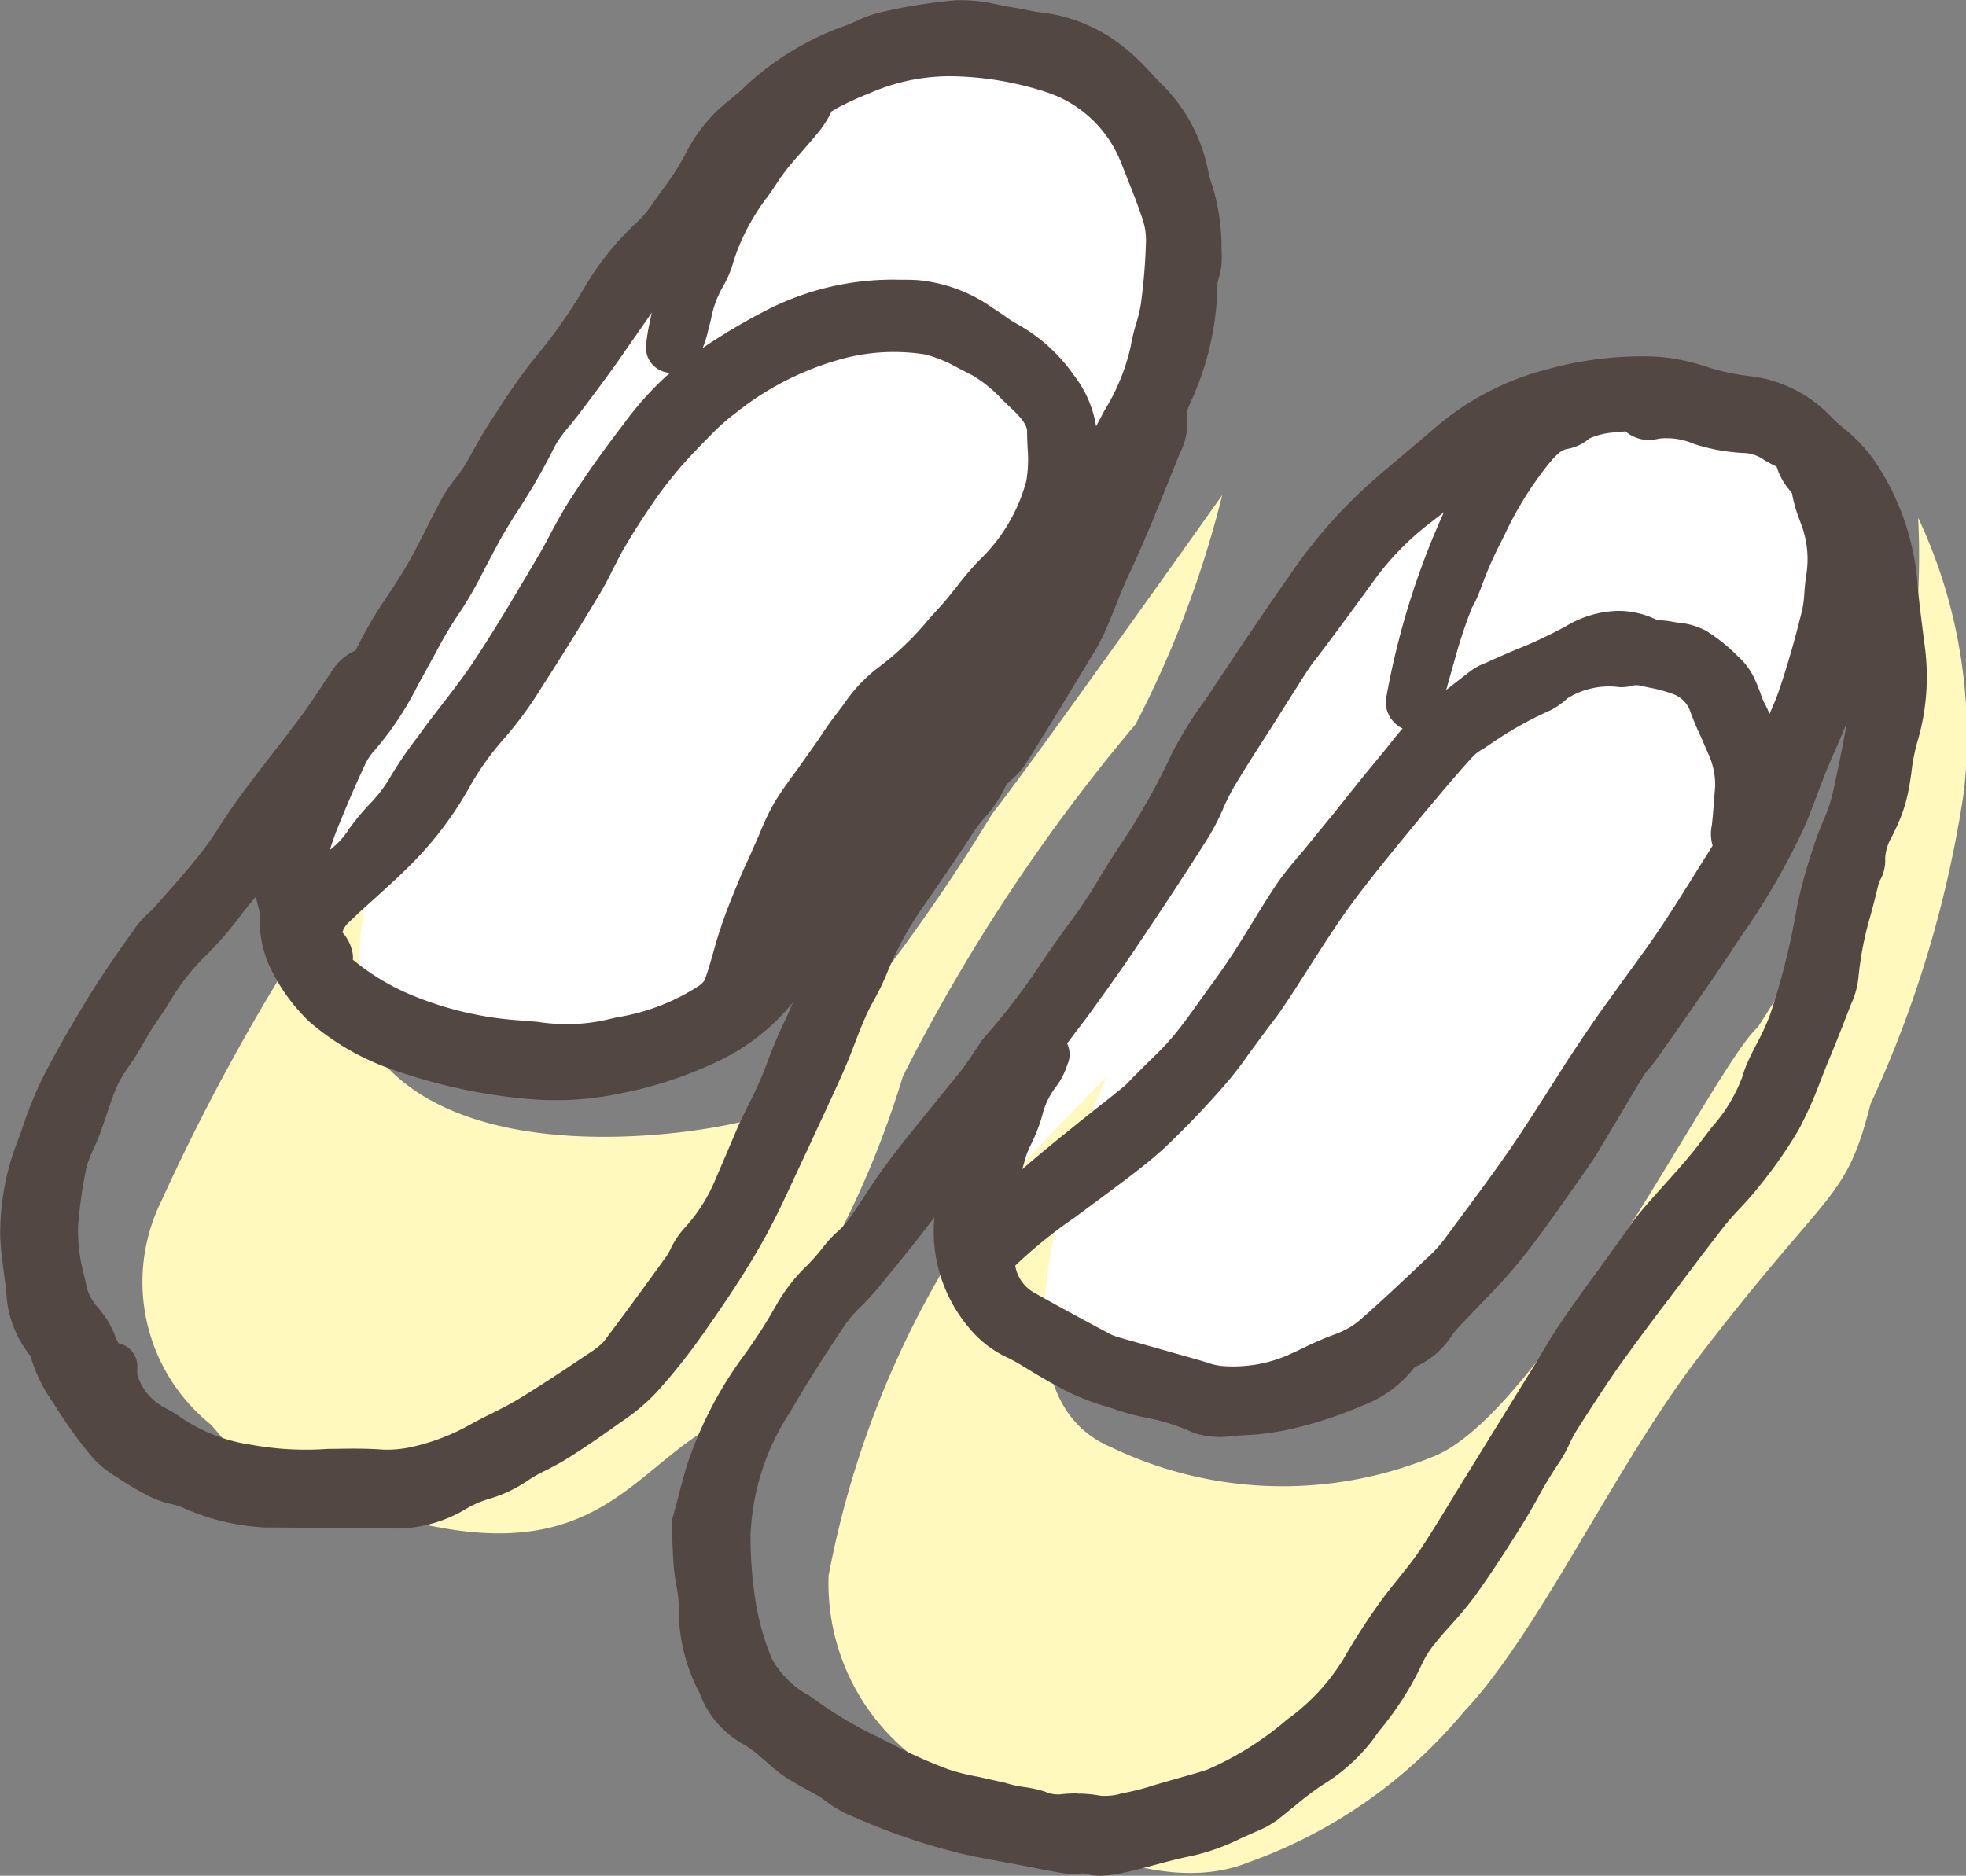
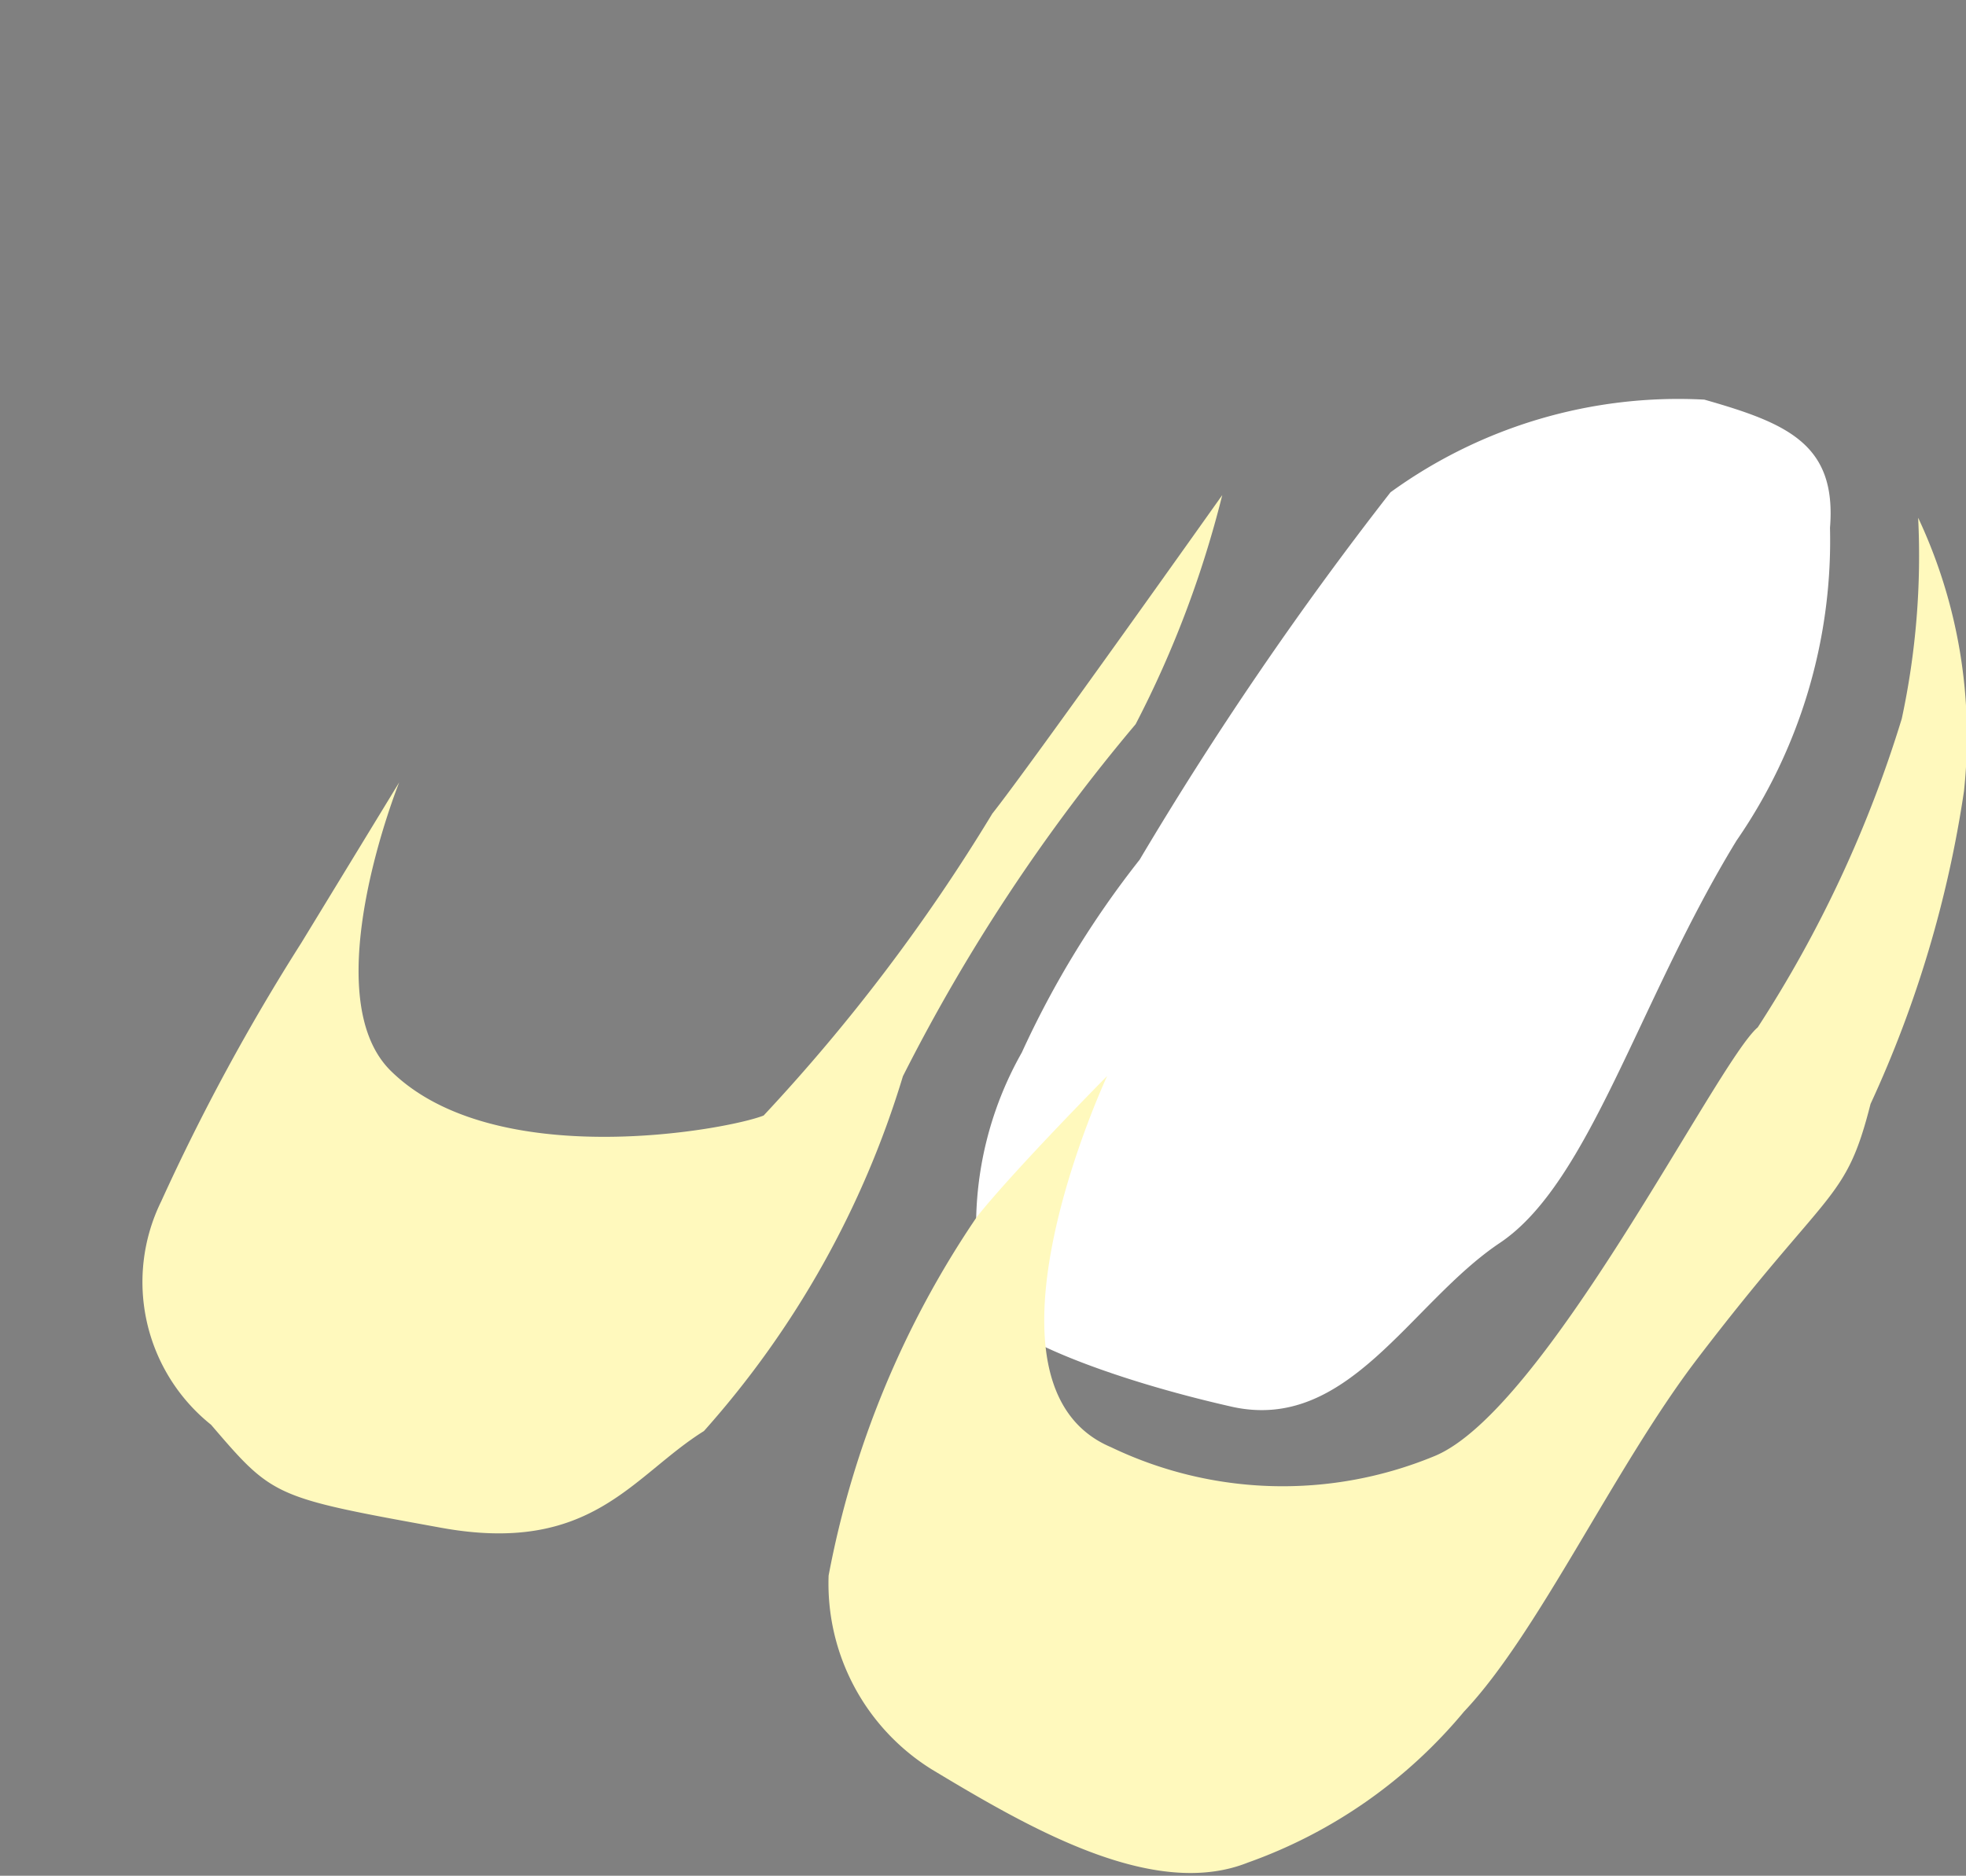
<svg xmlns="http://www.w3.org/2000/svg" viewBox="0 0 7.806 7.449">
  <rect x="0" y="0" width="7.806" height="7.449" fill="#808080" stroke="none" />
  <defs>
    <style>
      .cls-1 {
        fill: #fff;
      }

      .cls-2 {
        fill: #fff9bd;
      }

      .cls-3 {
        fill: #534743;
      }
    </style>
  </defs>
  <g id="レイヤー_2" data-name="レイヤー 2">
    <g id="SP_レイヤー_2" data-name="SP_レイヤー 2">
-       <path class="cls-1" d="M2.86,3.949s-.234.383-.894.195-.733-.126-.773-.465a2.522,2.522,0,0,1,.282-.982s.774-1.21.924-1.398S3.095.218,3.638.195,4.443.26,4.545.67a1.001,1.001,0,0,1-.086,1.065,9.522,9.522,0,0,1-.774,1.21c-.15.189-.551.96-.757,1.01Z" />
      <path class="cls-1" d="M4.057,4.18a3.758,3.758,0,0,1,.468-.766A13.972,13.972,0,0,1,5.521,1.955a1.947,1.947,0,0,1,1.246-.368c.33.094.526.177.499.509a2.096,2.096,0,0,1-.371,1.242c-.39.638-.583,1.359-.94,1.598s-.602.755-1.066.65-.923-.276-.98-.414A1.397,1.397,0,0,1,4.057,4.18Z" />
      <path class="cls-2" d="M1.585,3.107s-.339.843-.034,1.145c.412.407,1.341.234,1.481.178A7.264,7.264,0,0,0,3.94,3.231c.15-.189.913-1.265.913-1.265a4.145,4.145,0,0,1-.344.91,7.221,7.221,0,0,0-.924,1.398,3.74,3.74,0,0,1-.79,1.409c-.285.178-.445.493-1.044.384-.666-.121-.666-.121-.913-.409A.726.726,0,0,1,.64,4.771,8.391,8.391,0,0,1,1.196,3.745Z" />
      <path class="cls-2" d="M4.396,4.273s-.572,1.226.015,1.474a1.576,1.576,0,0,0,1.281.037C6.134,5.608,6.817,4.217,6.979,4.08a4.853,4.853,0,0,0,.572-1.226,3.078,3.078,0,0,0,.065-.798,2.041,2.041,0,0,1,.182,1.086,4.548,4.548,0,0,1-.371,1.242c-.1.394-.161.322-.69,1.015-.327.429-.629,1.087-.924,1.398a1.976,1.976,0,0,1-.859.6c-.375.149-.867-.137-1.254-.37a.869.869,0,0,1-.41-.77,3.776,3.776,0,0,1,.589-1.425C4.028,4.645,4.396,4.273,4.396,4.273Z" />
      <g>
        <g>
-           <path class="cls-3" d="M1.062,5.966a.805.805,0,0,1-.295-.07c-.039-.019-.085-.022-.124-.04A1.345,1.345,0,0,1,.499,5.77a.258.258,0,0,1-.056-.046,1.774,1.774,0,0,1-.15-.209.452.452,0,0,1-.08-.175L.207,5.33A.358.358,0,0,1,.121,5.09C.113,5.03.104,4.97.101,4.91A.913.913,0,0,1,.166,4.562a1.847,1.847,0,0,1,.088-.23c.057-.112.121-.221.186-.328C.497,3.914.558,3.827.62,3.74a.957.957,0,0,1,.067-.07c.067-.077.136-.152.199-.233.054-.07.098-.147.15-.218.078-.106.161-.209.24-.314.043-.057.081-.118.121-.177.017-.025.031-.05.066-.056a.051.051,0,0,0,.032-.027,3.367,3.367,0,0,1,.213-.36c.049-.087.091-.177.139-.265.023-.041.056-.075.081-.115.035-.056.064-.115.1-.17.057-.086.113-.173.177-.254a2.15,2.15,0,0,0,.204-.29,1.012,1.012,0,0,1,.195-.241A.49.49,0,0,0,2.668.873,1.685,1.685,0,0,0,2.816.646.526.526,0,0,1,2.96.474,1.214,1.214,0,0,1,3.381.198c.046-.014.089-.042.136-.052a1.884,1.884,0,0,1,.285-.046.999.999,0,0,1,.202.026c.042.006.083.018.124.022A.541.541,0,0,1,4.394.26a1.714,1.714,0,0,1,.156.152.565.565,0,0,1,.124.199A.907.907,0,0,1,4.706.73a.208.208,0,0,0,.007.027.767.767,0,0,1,.038.27.221.221,0,0,1-.008.05.193.193,0,0,0-.009.038,1.047,1.047,0,0,1-.09.422.197.197,0,0,0-.029.127.224.224,0,0,1-.029.113c-.062.154-.122.31-.193.46-.036.076-.064.155-.097.232a.822.822,0,0,1-.055.098c-.084.138-.167.277-.254.413-.022.035-.067.058-.082.094a1.173,1.173,0,0,1-.126.179c-.065.099-.132.196-.198.294a1.351,1.351,0,0,0-.15.275c-.023.059-.059.113-.084.171-.034.076-.061.156-.095.232-.043.098-.088.194-.134.291-.058.122-.111.247-.177.364-.067.119-.144.233-.223.346a2.356,2.356,0,0,1-.186.235.889.889,0,0,1-.144.117c-.063.046-.128.09-.194.131-.051.032-.109.052-.157.088-.073.053-.166.059-.238.107a.588.588,0,0,1-.358.062Q1.252,5.967,1.062,5.966ZM.447,5.43a.216.216,0,0,0,0,.052.327.327,0,0,0,.135.182C.606,5.68.636,5.691.66,5.71a.762.762,0,0,0,.319.126,3.946,3.946,0,0,0,.536.021.505.505,0,0,0,.13-.011.929.929,0,0,0,.274-.103c.066-.036.136-.067.201-.106.097-.059.191-.122.285-.185a.294.294,0,0,0,.072-.061c.086-.113.169-.227.252-.342a.972.972,0,0,1,.061-.1A.755.755,0,0,0,2.933,4.72c.025-.06.052-.12.077-.18.039-.093.092-.18.125-.277.03-.085.07-.166.107-.248a2.571,2.571,0,0,0,.113-.243,1.045,1.045,0,0,1,.076-.15A.305.305,0,0,1,3.455,3.58c.044-.059.091-.115.133-.176.078-.113.151-.228.229-.341.049-.071.103-.139.153-.209.037-.052.065-.111.106-.16a1.352,1.352,0,0,0,.119-.222c.006-.01-.001-.027-.002-.046-.041.053-.077.099-.112.145-.05.068-.099.137-.149.205-.019.026-.044.048-.063.073-.077.102-.154.206-.231.308-.071.095-.145.189-.215.284-.06.082-.117.166-.177.248-.044.059-.096.113-.136.174a.727.727,0,0,1-.298.258,1.522,1.522,0,0,1-.381.124,1.142,1.142,0,0,1-.337.016,2.132,2.132,0,0,1-.527-.119.924.924,0,0,1-.272-.162.633.633,0,0,1-.14-.203.398.398,0,0,1-.024-.154.145.145,0,0,0-.004-.041A.288.288,0,0,1,1.11,3.445c.022-.096.059-.19.088-.284A.126.126,0,0,0,1.2,3.127a.42.42,0,0,0-.048.065c-.041.06-.084.12-.125.18a.625.625,0,0,1-.053.086C.891,3.546.829,3.65.738,3.734a1.574,1.574,0,0,0-.201.27c-.028.04-.051.084-.076.125a1.244,1.244,0,0,0-.084.136c-.03.066-.05.136-.075.204a1.058,1.058,0,0,0-.057.146A2.025,2.025,0,0,0,.21,4.861.973.973,0,0,0,.249,5.14a.403.403,0,0,0,.089.15C.373,5.338.374,5.414.447,5.43Zm.855-1.624a.091.091,0,0,0,.036.085,1.029,1.029,0,0,0,.241.147,1.452,1.452,0,0,0,.469.114c.025.003.05.004.075.006A.827.827,0,0,0,2.42,4.15a1.08,1.08,0,0,0,.412-.152.165.165,0,0,0,.057-.066c.026-.07.043-.144.067-.215.021-.062.046-.123.071-.183.018-.044.04-.087.059-.131a1.52,1.52,0,0,1,.075-.164c.041-.067.091-.129.137-.193.035-.049.066-.101.103-.148a.743.743,0,0,1,.143-.161,1.572,1.572,0,0,0,.264-.259c.052-.057.096-.122.149-.178a.784.784,0,0,0,.217-.366.955.955,0,0,0,.007-.221.229.229,0,0,0-.089-.158.827.827,0,0,0-.188-.154.935.935,0,0,0-.207-.09.887.887,0,0,0-.353.012,1.248,1.248,0,0,0-.481.237.993.993,0,0,0-.113.1c-.043.042-.084.086-.124.132a1.434,1.434,0,0,0-.098.125c-.046.067-.092.136-.134.206-.035.058-.06.122-.095.18q-.115.191-.235.378a1.411,1.411,0,0,1-.14.192,1.196,1.196,0,0,0-.152.215,1.294,1.294,0,0,1-.188.254c-.084.088-.179.165-.266.25a.181.181,0,0,0-.051.078c-.01.036-.019.08.026.107C1.3,3.78,1.299,3.795,1.302,3.805ZM2.96.608,2.946.602c-.011.013-.023.025-.033.039C2.851.73,2.791.822,2.726.909c-.047.063-.105.119-.153.183-.069.092-.132.188-.199.281-.038.054-.078.107-.117.16l-.041.054a.917.917,0,0,0-.103.141,3.358,3.358,0,0,1-.188.321c-.021.033-.039.068-.058.102a2.538,2.538,0,0,1-.124.222c-.054.077-.093.161-.139.242a1.494,1.494,0,0,1-.196.303.322.322,0,0,0-.054.085c-.033.071-.065.144-.094.217a.54.54,0,0,0-.059.241c.001.015.012.041.018.041a.282.282,0,0,0,.097-.016.357.357,0,0,0,.153-.137c.049-.071.119-.126.163-.203a1.81,1.81,0,0,1,.124-.181c.072-.099.151-.193.218-.295.087-.132.166-.268.247-.404.046-.077.084-.16.134-.235.064-.098.132-.193.203-.286a1.241,1.241,0,0,1,.157-.176,1.866,1.866,0,0,1,.4-.259,1.063,1.063,0,0,1,.533-.097.529.529,0,0,1,.245.096c.036.022.068.05.105.068a.575.575,0,0,1,.188.173.458.458,0,0,1,.078.312c-.001.031-.017.062-.017.093a.311.311,0,0,1-.068.17c-.037.056-.07.115-.106.172A.466.466,0,0,1,4.024,2.36c-.069.076-.138.152-.208.228a1.203,1.203,0,0,1-.133.133,1,1,0,0,0-.208.208c-.076.107-.15.216-.224.325A.435.435,0,0,0,3.21,3.32c-.056.126-.112.252-.164.38-.013.034-.043.068-.023.111.071-.092.142-.182.212-.272.058-.076.115-.153.172-.229s.116-.153.174-.23c.065-.087.129-.176.195-.263a3.262,3.262,0,0,0,.225-.31c.023-.039.055-.072.078-.111.046-.08.087-.163.131-.243a2.582,2.582,0,0,0,.182-.305,2.405,2.405,0,0,0,.197-.454c.01-.059.034-.116.042-.174A2.4,2.4,0,0,0,4.651.961.359.359,0,0,0,4.632.839C4.606.761,4.573.685,4.544.607A.582.582,0,0,0,4.191.273a1.355,1.355,0,0,0-.397-.07.874.874,0,0,0-.376.074C3.35.302,3.285.338,3.23.364a.72.72,0,0,1-.052.09c-.043.054-.091.105-.135.159-.027.033-.049.071-.074.106a.98.98,0,0,0-.137.245.659.659,0,0,1-.051.131.668.668,0,0,0-.067.194c-.009.033-.012.07-.048.092a1.103,1.103,0,0,1,.02-.119A1.322,1.322,0,0,1,2.798.913c.043-.089.097-.173.145-.26A.294.294,0,0,0,2.96.608Zm1.289,1.74-.011-.009-.016.034.007.004Z" />
-           <path class="cls-3" d="M1.536,6.069,1.48,6.069l-.419-.003-.007,0a.902.902,0,0,1-.331-.08.239.239,0,0,0-.043-.013A.415.415,0,0,1,.6,5.946a1.286,1.286,0,0,1-.138-.081.412.412,0,0,1-.094-.076A1.843,1.843,0,0,1,.212,5.572a.623.623,0,0,1-.091-.187A.431.431,0,0,1,.025,5.13L.022,5.103C.011,5.024.004,4.97.001,4.915a1.004,1.004,0,0,1,.07-.386L.085,4.491a1.654,1.654,0,0,1,.081-.204c.058-.114.123-.225.19-.335.057-.092.12-.182.183-.27a.366.366,0,0,1,.051-.056.312.312,0,0,0,.022-.022l.047-.053c.051-.058.102-.115.148-.176C.835,3.339.86,3.3.885,3.261.908,3.227.93,3.193.955,3.16c.043-.059.088-.117.133-.175.036-.046.072-.093.107-.14.028-.038.055-.078.081-.118l.037-.055a.212.212,0,0,1,.099-.089,1.658,1.658,0,0,1,.13-.222c.027-.041.054-.082.078-.124.025-.044.048-.089.071-.135.022-.043.044-.086.067-.129a.621.621,0,0,1,.052-.075.532.532,0,0,0,.031-.043c.016-.025.029-.05.043-.075.019-.033.037-.066.058-.098l.015-.023c.053-.082.106-.163.167-.238A2.128,2.128,0,0,0,2.32,1.143,1.124,1.124,0,0,1,2.534.878.423.423,0,0,0,2.586.816L2.624.762A1.021,1.021,0,0,0,2.726.603a.616.616,0,0,1,.17-.205L2.94.361A1.14,1.14,0,0,1,3.353.103a.475.475,0,0,0,.048-.02A.464.464,0,0,1,3.496.049a2.074,2.074,0,0,1,.3-.048.633.633,0,0,1,.169.018l.054.01c.019.003.037.006.055.01a.581.581,0,0,0,.064.011A.635.635,0,0,1,4.453.18a.861.861,0,0,1,.115.108c.017.018.033.036.051.053a.65.65,0,0,1,.148.232.632.632,0,0,1,.029.1l.007.033A.821.821,0,0,1,4.85.99l.001.034a.251.251,0,0,1-.008.065l-.009.034a1.147,1.147,0,0,1-.098.455c-.023.051-.025.059-.023.068a.267.267,0,0,1-.029.155L4.64,1.911c-.05.124-.1.249-.157.369-.021.045-.039.09-.057.136-.013.031-.025.062-.039.093a.762.762,0,0,1-.052.096l-.063.104c-.066.109-.132.218-.2.325a.322.322,0,0,1-.055.062l-.021.02a.53.53,0,0,1-.09.135.602.602,0,0,0-.043.057c-.05.077-.101.152-.153.228l-.047.068a1.322,1.322,0,0,0-.139.255.93.93,0,0,1-.052.109c-.012.022-.024.044-.034.067-.017.038-.032.077-.047.116s-.03.077-.047.115c-.041.092-.084.183-.126.274l-.057.122c-.042.091-.084.182-.133.269-.072.128-.155.25-.228.354a2.418,2.418,0,0,1-.194.245.799.799,0,0,1-.14.117c-.085.061-.152.107-.22.149-.024.015-.05.028-.076.042a.504.504,0,0,0-.075.042.535.535,0,0,1-.152.072.397.397,0,0,0-.089.038A.54.54,0,0,1,1.536,6.069Zm-.134-.316c.041,0,.081.001.121.004a.448.448,0,0,0,.104-.009.84.84,0,0,0,.244-.093c.026-.014.053-.028.08-.041.039-.02.079-.04.116-.063.085-.052.168-.107.251-.163l.03-.02a.255.255,0,0,0,.049-.04c.084-.111.167-.225.249-.339a.207.207,0,0,0,.017-.03.34.34,0,0,1,.052-.079.658.658,0,0,0,.126-.197l.077-.18c.017-.042.037-.081.057-.122a1.453,1.453,0,0,0,.067-.15,2.043,2.043,0,0,1,.084-.198L3.149,3.98a.843.843,0,0,1-.293.232,1.62,1.62,0,0,1-.406.133,1.239,1.239,0,0,1-.367.018,2.189,2.189,0,0,1-.551-.125A1.01,1.01,0,0,1,1.23,4.059a.724.724,0,0,1-.165-.234A.425.425,0,0,1,1.032,3.65L1.03,3.618c-.005-.018-.01-.037-.014-.057-.022.025-.043.052-.064.079a1.375,1.375,0,0,1-.147.167A.88.88,0,0,0,.673,3.98c-.018.028-.035.055-.054.082-.016.022-.03.047-.044.071l-.029.049c-.01.017-.021.033-.032.049a.571.571,0,0,0-.046.075c-.018.039-.031.08-.045.122l-.027.077c-.008.02-.016.039-.025.059a.409.409,0,0,0-.028.073A1.876,1.876,0,0,0,.31,4.869a.673.673,0,0,0,.024.196l.012.054a.206.206,0,0,0,.047.078l.025.033a.349.349,0,0,1,.038.073.185.185,0,0,0,.015.032.092.092,0,0,1,.074.096L.545,5.459a.217.217,0,0,0,.093.122c.009.006.018.01.026.015a.419.419,0,0,1,.057.035.666.666,0,0,0,.279.107,1.203,1.203,0,0,0,.302.016C1.335,5.754,1.369,5.753,1.402,5.753Zm0-1.941a.92.92,0,0,0,.221.135,1.354,1.354,0,0,0,.437.105l.075.006a.724.724,0,0,0,.263-.006L2.45,4.04a.84.84,0,0,0,.322-.123.097.097,0,0,0,.025-.023c.014-.036.025-.076.036-.115.009-.032.018-.064.029-.095.021-.065.047-.127.073-.19.012-.03.026-.06.04-.09l.041-.093a.978.978,0,0,1,.06-.126c.028-.046.061-.09.093-.134l.082-.116c.023-.035.046-.069.071-.101l.028-.037a.603.603,0,0,1,.136-.145,1.16,1.16,0,0,0,.205-.197l.042-.046c.023-.025.043-.051.064-.077a1.27,1.27,0,0,1,.087-.103.68.68,0,0,0,.191-.319.529.529,0,0,0,.005-.132c-.001-.022-.002-.045-.002-.067,0-.011-.007-.037-.057-.084l-.043-.041A.512.512,0,0,0,3.86,1.49l-.053-.027a.552.552,0,0,0-.131-.055.792.792,0,0,0-.313.012,1.168,1.168,0,0,0-.442.22.835.835,0,0,0-.101.09c-.041.041-.081.083-.119.126-.031.037-.062.075-.091.116-.045.065-.089.131-.129.2-.016.026-.029.054-.043.08-.017.034-.034.068-.053.1q-.114.191-.236.38a1.474,1.474,0,0,1-.151.205,1.089,1.089,0,0,0-.139.198,1.404,1.404,0,0,1-.203.273c-.052.055-.109.106-.166.158-.035.031-.069.062-.103.095a.098.098,0,0,0-.024.031C1.362,3.7,1.359,3.7,1.357,3.7a.167.167,0,0,1,.042.08A.103.103,0,0,1,1.401,3.812Zm-.228-.181-.042.015L1.17,3.645l.001-.003ZM2.589,1.24l-.064.092-.069.099c-.03.043-.061.085-.093.128l-.067.089c-.012.015-.024.03-.036.045a.445.445,0,0,0-.057.079,2.526,2.526,0,0,1-.162.279L2.01,2.102c-.016.026-.031.054-.046.082l-.045.085a1.475,1.475,0,0,1-.093.162A1.621,1.621,0,0,0,1.731,2.59l-.074.135a1.23,1.23,0,0,1-.176.262.222.222,0,0,0-.036.059q-.049.105-.092.212a1.142,1.142,0,0,0-.043.117.309.309,0,0,0,.075-.082.966.966,0,0,1,.08-.097.559.559,0,0,0,.078-.099,1.553,1.553,0,0,1,.112-.166l.019-.026c.026-.036.054-.072.081-.107.046-.06.093-.12.134-.184.073-.11.141-.225.208-.338l.036-.061c.018-.03.035-.061.051-.092.027-.05.054-.1.085-.147.064-.1.134-.197.207-.292a1.304,1.304,0,0,1,.169-.19l.015-.013a.104.104,0,0,1-.047-.015.099.099,0,0,1-.048-.091.705.705,0,0,1,.015-.096l.007-.034ZM1.403,2.604l-.002.004Zm.043-.03-.002,0ZM4.273,2.245l.006.002c.007-.017.015-.035.023-.052L4.314,2.17l-.017.029ZM3.576,1.111c.025,0,.049,0,.074.002a.613.613,0,0,1,.293.111c.016.01.032.021.048.032a.411.411,0,0,0,.05.032.671.671,0,0,1,.222.201.443.443,0,0,1,.089.204l.034-.064a.828.828,0,0,0,.103-.251.772.772,0,0,1,.023-.096.525.525,0,0,0,.018-.076,2.297,2.297,0,0,0,.02-.246A.251.251,0,0,0,4.537.872C4.52.819,4.499.767,4.479.716L4.45.643A.478.478,0,0,0,4.155.366,1.274,1.274,0,0,0,3.787.303.792.792,0,0,0,3.453.37a1.34,1.34,0,0,0-.127.058l-.024.014a.421.421,0,0,1-.046.075c-.023.029-.049.058-.074.087-.021.024-.042.047-.061.072A.639.639,0,0,0,3.083.73c-.011.016-.021.032-.033.048a.877.877,0,0,0-.124.22l-.012.035a.448.448,0,0,1-.049.115.403.403,0,0,0-.042.12l-.012.047a.41.41,0,0,1-.021.067A2.39,2.39,0,0,1,3.067,1.22,1.102,1.102,0,0,1,3.576,1.111Z" />
-         </g>
+           </g>
        <g>
-           <path class="cls-3" d="M2.768,6.052c.018-.067.033-.135.054-.201A1.476,1.476,0,0,1,3.029,5.45,2.049,2.049,0,0,0,3.17,5.231a1.772,1.772,0,0,1,.183-.224c.026-.035.064-.06.09-.095.048-.064.089-.133.135-.199.039-.055.082-.109.124-.162.065-.081.132-.16.196-.241.026-.032.047-.068.071-.102a.23.23,0,0,1,.019-.027,5.644,5.644,0,0,0,.348-.468c.078-.103.138-.219.211-.326a2.74,2.74,0,0,0,.196-.355A2.62,2.62,0,0,1,4.91,2.772l.018-.028c.049-.073.097-.146.146-.218q.071-.105.143-.208A1.881,1.881,0,0,1,5.531,1.97c.074-.064.151-.126.226-.191a1.008,1.008,0,0,1,.416-.218A1.304,1.304,0,0,1,6.58,1.516a.773.773,0,0,1,.173.038.912.912,0,0,0,.179.038.424.424,0,0,1,.269.135,1.026,1.026,0,0,1,.157.157.916.916,0,0,1,.155.437c.007.086.019.171.03.257a.802.802,0,0,1-.027.343c-.024.076-.027.158-.045.235a.728.728,0,0,1-.05.125.267.267,0,0,0-.036.137c.002.021-.021.044-.025.067a2.804,2.804,0,0,0-.081.391.321.321,0,0,1-.029.091q-.043.112-.089.224a2.306,2.306,0,0,1-.106.246,1.782,1.782,0,0,1-.152.217c-.04.052-.089.096-.129.148-.081.103-.16.209-.239.314-.064.086-.129.171-.191.259-.059.085-.115.173-.171.261-.025.039-.039.083-.066.122-.054.078-.095.165-.146.245-.059.095-.12.19-.186.281-.046.064-.104.119-.153.181a.464.464,0,0,0-.066.104A1.362,1.362,0,0,1,5.37,6.85a.627.627,0,0,1-.17.153c-.067.042-.126.098-.189.145a.303.303,0,0,1-.065.035,1.21,1.21,0,0,1-.235.09c-.091.017-.179.047-.27.065a.203.203,0,0,1-.122.001c-.019-.008-.045.006-.067.003-.064-.01-.128-.023-.191-.036-.075-.014-.151-.026-.225-.044-.071-.017-.142-.038-.212-.063-.075-.026-.149-.056-.221-.088a1.091,1.091,0,0,1-.105-.067c-.043-.026-.089-.049-.132-.077-.033-.022-.061-.052-.093-.076a.427.427,0,0,0-.077-.054.283.283,0,0,1-.127-.154A.615.615,0,0,1,2.796,6.39a1.312,1.312,0,0,0-.02-.179C2.771,6.158,2.771,6.106,2.768,6.052ZM3.891,4.472,3.879,4.467a1.827,1.827,0,0,0-.212.257c-.083.117-.177.228-.268.339-.039.048-.089.087-.123.138-.078.116-.153.234-.223.354a1.07,1.07,0,0,0-.172.54,1.806,1.806,0,0,0,.024.293,1.153,1.153,0,0,0,.068.237c.043.106.145.16.231.224a2.088,2.088,0,0,0,.294.166,1.988,1.988,0,0,0,.233.104,1.703,1.703,0,0,0,.194.047,1.138,1.138,0,0,0,.134.03.735.735,0,0,0,.16.029.472.472,0,0,1,.131.003.386.386,0,0,0,.149-.014c.055-.011.109-.03.163-.046.056-.016.113-.029.168-.049a1.322,1.322,0,0,0,.342-.212.918.918,0,0,0,.251-.272,2.346,2.346,0,0,1,.141-.218c.05-.07.11-.134.158-.206.075-.113.143-.231.214-.346.068-.11.137-.22.206-.331.049-.08.095-.162.148-.24.066-.097.137-.19.205-.285.033-.046.063-.093.099-.136.08-.096.169-.184.244-.284a.932.932,0,0,0,.178-.285.347.347,0,0,1,.017-.048,2.052,2.052,0,0,0,.09-.193,2.904,2.904,0,0,0,.109-.433,2.04,2.04,0,0,1,.071-.253c.02-.062.052-.121.067-.184.028-.119.052-.238.071-.359a1.031,1.031,0,0,0,0-.31c-.004-.028-.005-.056-.009-.084-.012-.083-.025-.166-.037-.249l-.015,0a1.563,1.563,0,0,0-.023.175,1.335,1.335,0,0,1-.101.424c-.029.079-.066.154-.098.232-.03.072-.054.147-.086.219a3.331,3.331,0,0,1-.294.498c-.092.14-.19.275-.285.412-.016.023-.038.043-.052.067-.057.093-.111.188-.168.282-.024.04-.05.079-.077.117-.079.11-.154.223-.24.328-.074.091-.16.172-.24.259-.045.049-.074.115-.148.136a.061.061,0,0,0-.03.026.379.379,0,0,1-.173.127,1.517,1.517,0,0,1-.273.087,1.002,1.002,0,0,1-.18.02.336.336,0,0,1-.137-.004.91.91,0,0,0-.2-.064.969.969,0,0,1-.147-.041.936.936,0,0,1-.133-.049c-.064-.032-.125-.068-.185-.105a.583.583,0,0,1-.177-.119A.486.486,0,0,1,3.811,4.84c.009-.047.008-.095.013-.142a.18.18,0,0,1,.009-.032ZM6.924,3.347c-.046-.011-.03-.039-.028-.064.004-.05.008-.1.012-.149a.386.386,0,0,0-.034-.182C6.853,2.9,6.826,2.85,6.808,2.797a.214.214,0,0,0-.129-.134.992.992,0,0,0-.143-.037.208.208,0,0,0-.053-.004c-.015.001-.03.008-.044.007a.415.415,0,0,0-.273.063.371.371,0,0,1-.051.038,1.541,1.541,0,0,0-.244.136.569.569,0,0,0-.092.068c-.076.084-.149.171-.221.258-.068.081-.135.162-.199.245-.049.063-.097.127-.142.194-.068.101-.132.205-.199.306-.033.05-.072.096-.107.144-.037.05-.071.103-.112.149a3.474,3.474,0,0,1-.243.255c-.082.075-.175.14-.264.207a2.757,2.757,0,0,0-.339.273.076.076,0,0,0-.022.054.263.263,0,0,0,.13.201c.101.057.204.113.306.168a.301.301,0,0,0,.059.022q.158.045.317.09a.549.549,0,0,0,.099.025.632.632,0,0,0,.318-.052c.059-.026.116-.058.176-.079A.417.417,0,0,0,5.474,5.31c.088-.078.174-.159.259-.24A.646.646,0,0,0,5.81,4.987c.091-.122.183-.244.269-.37.078-.113.148-.23.223-.345q.068-.104.139-.206c.077-.109.158-.215.232-.326C6.758,3.616,6.835,3.487,6.924,3.347Zm-.91-1.616a.603.603,0,0,0-.207.123c-.066.044-.127.095-.19.143a1.186,1.186,0,0,0-.237.243q-.102.139-.204.277c-.019.025-.04.049-.058.076-.033.05-.065.101-.097.151-.07.11-.142.218-.209.33-.037.063-.06.135-.099.196-.101.159-.205.316-.311.472-.068.1-.139.197-.21.295-.035.048-.072.093-.112.144l.066.005a.271.271,0,0,1-.031.065c-.065.072-.068.17-.112.251a.403.403,0,0,0-.03.077c-.018.059-.034.119-.049.179a.319.319,0,0,0-.001.152c.017-.015.027-.024.036-.033.048-.048.095-.098.145-.142.068-.06.139-.117.209-.174s.142-.111.211-.168a.823.823,0,0,0,.06-.061c.046-.046.094-.089.137-.138.041-.046.076-.098.113-.148.049-.067.098-.134.143-.204.059-.091.112-.186.173-.275.042-.062.094-.117.141-.176.092-.115.184-.23.278-.344a.993.993,0,0,1,.182-.193c.052-.036.1-.077.151-.115a.255.255,0,0,1,.046-.022c.106-.049.217-.088.32-.147a.274.274,0,0,1,.267-.02.352.352,0,0,0,.086.015.342.342,0,0,1,.104.024.692.692,0,0,1,.116.095.182.182,0,0,1,.038.056c.015.03.022.064.038.093a.491.491,0,0,1,.038.352.587.587,0,0,0-.007.083A.697.697,0,0,0,7.037,3.093c.031-.117.091-.223.129-.336.035-.101.062-.205.088-.309.012-.049.01-.1.019-.15a.489.489,0,0,0-.012-.211,1.512,1.512,0,0,1-.044-.146c-.009-.055-.069-.082-.066-.141,0-.009-.016-.021-.027-.028-.02-.013-.044-.02-.064-.034a.242.242,0,0,0-.123-.042.69.69,0,0,1-.175-.03.385.385,0,0,0-.191-.024c-.018.003-.054.016-.057-.027,0-.004-.016-.012-.023-.011a.845.845,0,0,0-.227.047c-.018.01-.034.028-.052.03a.223.223,0,0,0-.139.095,1.485,1.485,0,0,0-.176.279c-.023.047-.048.094-.069.142-.02.044-.035.091-.054.136-.009.021-.024.04-.032.062-.023.068-.044.136-.065.204-.007.021-.011.044-.017.065-.014.047-.028.094-.042.141L5.6,2.8A2.872,2.872,0,0,1,6.013,1.731Z" />
-           <path class="cls-3" d="M4.369,7.449a.234.234,0,0,1-.069-.01.185.185,0,0,1-.064.002c-.047-.007-.095-.016-.142-.026l-.112-.021c-.057-.01-.114-.021-.17-.034-.075-.019-.15-.04-.222-.066-.078-.026-.154-.058-.229-.091a.498.498,0,0,1-.083-.051c-.011-.008-.022-.016-.033-.022l-.05-.028c-.029-.016-.058-.032-.086-.051a.714.714,0,0,1-.067-.055L3.01,6.969a.347.347,0,0,0-.058-.042.38.38,0,0,1-.174-.203.706.706,0,0,1-.083-.34.453.453,0,0,0-.01-.09c-.004-.025-.008-.05-.01-.075-.003-.037-.004-.074-.006-.111l-.002-.052a.105.105,0,0,1,.004-.03L2.689,5.96c.012-.046.024-.093.038-.139a1.564,1.564,0,0,1,.22-.429,2.016,2.016,0,0,0,.134-.207.692.692,0,0,1,.124-.16.826.826,0,0,0,.067-.077.452.452,0,0,1,.057-.06.278.278,0,0,0,.033-.035c.026-.035.05-.071.073-.107.02-.03.04-.061.061-.09.041-.057.084-.113.128-.167l.195-.241c.016-.021.03-.042.044-.063l.022-.033a.267.267,0,0,1,.029-.039,2.534,2.534,0,0,0,.219-.287c.04-.058.08-.116.122-.172s.08-.117.117-.178c.03-.049.06-.098.092-.144A2.648,2.648,0,0,0,4.654,2.99a1.581,1.581,0,0,1,.121-.196c.018-.025.035-.05.051-.076L4.87,2.653c.04-.061.081-.122.123-.183.047-.07.096-.14.144-.209a1.98,1.98,0,0,1,.33-.366c.039-.034.079-.067.119-.101l.106-.09a1.105,1.105,0,0,1,.457-.239,1.39,1.39,0,0,1,.439-.048.815.815,0,0,1,.183.038.885.885,0,0,0,.17.038.527.527,0,0,1,.331.164c.016.016.033.031.05.045a.621.621,0,0,1,.12.127,1.007,1.007,0,0,1,.171.484c.005.065.014.131.022.196l.007.055a.907.907,0,0,1-.03.385.745.745,0,0,0-.023.12c-.005.037-.011.073-.02.108a.609.609,0,0,1-.044.118l-.012.025a.194.194,0,0,0-.028.087.16.16,0,0,1-.024.095c-.012.048-.023.094-.036.14a1.308,1.308,0,0,0-.046.239.326.326,0,0,1-.03.108c-.034.089-.064.164-.095.238l-.026.066a1.607,1.607,0,0,1-.085.191,1.768,1.768,0,0,1-.155.223c-.028.036-.053.063-.078.09-.02.021-.04.043-.058.065-.076.097-.15.196-.224.294l-.041.054c-.055.073-.109.146-.162.22-.058.084-.114.17-.169.257a.469.469,0,0,0-.023.044.568.568,0,0,1-.045.081,1.561,1.561,0,0,0-.082.136c-.02.036-.04.071-.061.105-.061.098-.123.194-.19.287a1.473,1.473,0,0,1-.094.113c-.021.023-.042.047-.061.071a.375.375,0,0,0-.053.082,1.231,1.231,0,0,1-.171.268L5.45,6.91a.725.725,0,0,1-.197.177,1.219,1.219,0,0,0-.111.084c-.024.019-.047.038-.071.057a.403.403,0,0,1-.087.047l-.058.026a.855.855,0,0,1-.197.07c-.046.009-.091.021-.136.033s-.087.024-.132.033A.478.478,0,0,1,4.369,7.449Zm-.091-.326a.474.474,0,0,1,.09.008.228.228,0,0,0,.086-.009l.025-.005a.917.917,0,0,0,.104-.028l.108-.031c.035-.01.07-.019.104-.031a1.243,1.243,0,0,0,.315-.198.833.833,0,0,0,.225-.242,2.587,2.587,0,0,1,.147-.228c.024-.033.049-.064.074-.095.028-.035.057-.071.082-.108.05-.076.097-.153.144-.231l.322-.522c.033-.056.066-.111.103-.165.045-.066.092-.131.14-.196l.099-.137c.022-.032.045-.065.07-.095.031-.037.063-.072.095-.108.05-.056.101-.112.145-.172l.042-.055a.626.626,0,0,0,.12-.199.435.435,0,0,1,.023-.062c.01-.022.021-.044.033-.067A.958.958,0,0,0,7.028,4.03a2.821,2.821,0,0,0,.105-.418A1.867,1.867,0,0,1,7.195,3.38l.011-.034c.009-.028.021-.056.032-.084A.647.647,0,0,0,7.272,3.17c.023-.1.043-.199.061-.3-.014.035-.029.069-.044.104-.013.029-.025.057-.037.086s-.023.059-.034.088c-.017.045-.033.089-.052.133a2.817,2.817,0,0,1-.259.446l-.044.067c-.069.104-.141.206-.213.309l-.074.105c-.009.013-.019.025-.029.037a.16.16,0,0,0-.02.025c-.033.054-.066.109-.098.164l-.07.117c-.025.043-.053.084-.081.123l-.061.087c-.059.084-.118.167-.182.246-.05.062-.105.119-.161.177-.028.029-.056.058-.083.087a.376.376,0,0,0-.028.035.331.331,0,0,1-.146.123.472.472,0,0,1-.21.154,1.627,1.627,0,0,1-.29.094A1.029,1.029,0,0,1,4.932,5.7l-.038.003A.338.338,0,0,1,4.739,5.69a.809.809,0,0,0-.178-.058.922.922,0,0,1-.139-.037L4.397,5.587A1.014,1.014,0,0,1,4.25,5.532c-.066-.033-.129-.07-.192-.109-.016-.01-.033-.019-.05-.028a.429.429,0,0,1-.157-.118.593.593,0,0,1-.141-.443c-.059.079-.122.156-.184.232l-.05.061c-.018.021-.038.042-.058.062a.472.472,0,0,0-.059.067c-.078.115-.151.23-.221.35a.962.962,0,0,0-.158.489,1.662,1.662,0,0,0,.022.277,1.028,1.028,0,0,0,.063.216.367.367,0,0,0,.147.145l.051.036a1.525,1.525,0,0,0,.223.129l.057.029a1.85,1.85,0,0,0,.221.099.821.821,0,0,0,.12.03l.107.024a.469.469,0,0,0,.077.017.456.456,0,0,1,.081.018.127.127,0,0,0,.059.011C4.233,7.123,4.256,7.122,4.278,7.122ZM5.599,5.435l-.004.001ZM4.031,5.026a.152.152,0,0,0,.076.108c.085.048.17.094.256.14l.049.026a.27.27,0,0,0,.037.013l.318.09.026.008a.269.269,0,0,0,.053.013.55.55,0,0,0,.269-.043l.056-.026A1.222,1.222,0,0,1,5.3,5.299a.321.321,0,0,0,.108-.064c.087-.077.172-.157.256-.237a.526.526,0,0,0,.066-.07L5.77,4.874c.077-.104.154-.207.228-.314.049-.071.095-.144.142-.217l.08-.126c.046-.07.093-.14.141-.208l.088-.122c.048-.066.097-.133.143-.201.057-.085.111-.173.168-.264l.04-.064a.16.16,0,0,1-.003-.081l.004-.04c.003-.038.006-.076.009-.114A.289.289,0,0,0,6.781,2.99c-.008-.02-.018-.041-.026-.061A1.056,1.056,0,0,1,6.713,2.83a.114.114,0,0,0-.071-.074A.575.575,0,0,0,6.545,2.73l-.031-.007a.073.073,0,0,0-.028-.001.185.185,0,0,1-.054.007.312.312,0,0,0-.208.044.321.321,0,0,1-.066.047,1.452,1.452,0,0,0-.229.127l-.037.025A.21.21,0,0,0,5.852,3c-.067.073-.13.149-.194.225l-.025.03c-.066.08-.133.161-.197.243-.048.061-.094.123-.137.188-.037.054-.071.109-.106.163-.031.048-.061.096-.093.143-.022.034-.047.066-.072.099l-.071.096a1.365,1.365,0,0,1-.085.111,3.515,3.515,0,0,1-.25.262c-.067.061-.14.115-.212.169l-.143.106A1.918,1.918,0,0,0,4.031,5.026Zm.206-.882a.099.099,0,0,1,0,.086.281.281,0,0,1-.046.088.3.3,0,0,0-.053.113.673.673,0,0,1-.047.119.302.302,0,0,0-.022.058l-.01.035c.058-.05.117-.099.177-.147.05-.041.086-.069.122-.098.035-.027.07-.055.104-.083a.301.301,0,0,0,.031-.031l.062-.062c.031-.03.063-.061.091-.093.036-.041.067-.084.098-.127l.027-.038c.042-.058.084-.115.123-.175.026-.04.051-.081.076-.121.032-.053.064-.105.099-.157.03-.044.065-.085.1-.126l.131-.16c.064-.081.128-.161.194-.24L5.522,2.95c.015-.019.03-.038.047-.057A.118.118,0,0,1,5.502,2.782a3.103,3.103,0,0,1,.231-.748l-.006.005-.049.038a1.097,1.097,0,0,0-.218.222c-.067.093-.136.186-.204.277L5.23,2.61c-.01.013-.02.025-.029.039-.024.035-.046.071-.069.107l-.086.136c-.05.078-.1.155-.147.234a.791.791,0,0,0-.042.084.884.884,0,0,1-.059.115c-.101.16-.206.318-.312.475-.057.083-.115.164-.174.245L4.273,4.096ZM6.425,2.426a.348.348,0,0,1,.154.036c.034.003.047.004.06.007l.025.004a.282.282,0,0,1,.11.032.674.674,0,0,1,.125.1.275.275,0,0,1,.069.094c.008.017.014.034.021.051a.269.269,0,0,0,.015.039.448.448,0,0,1,.022.046c.016-.036.031-.072.043-.109.033-.099.061-.2.086-.301a.415.415,0,0,0,.009-.069c.002-.025.004-.049.008-.074a.391.391,0,0,0-.01-.168c-.004-.016-.011-.033-.017-.05a.552.552,0,0,1-.03-.105l-.014-.018a.26.26,0,0,1-.047-.088.512.512,0,0,1-.052-.028.144.144,0,0,0-.076-.026.754.754,0,0,1-.2-.036A.269.269,0,0,0,6.586,1.742a.145.145,0,0,1-.122-.021l-.01-.008-.037.004a.287.287,0,0,0-.106.024.187.187,0,0,1-.084.041c-.025.003-.045.02-.077.059a1.389,1.389,0,0,0-.165.26l-.014.029c-.018.036-.037.072-.052.108-.011.024-.02.047-.029.071-.008.021-.016.043-.025.064a.425.425,0,0,1-.02.039c-.026.066-.042.115-.057.165l-.046.163.032-.025c.023-.018.046-.036.07-.054a.229.229,0,0,1,.054-.028c.046-.021.085-.038.123-.054a1.779,1.779,0,0,0,.198-.093A.418.418,0,0,1,6.425,2.426Z" />
-         </g>
+           </g>
      </g>
    </g>
  </g>
</svg>